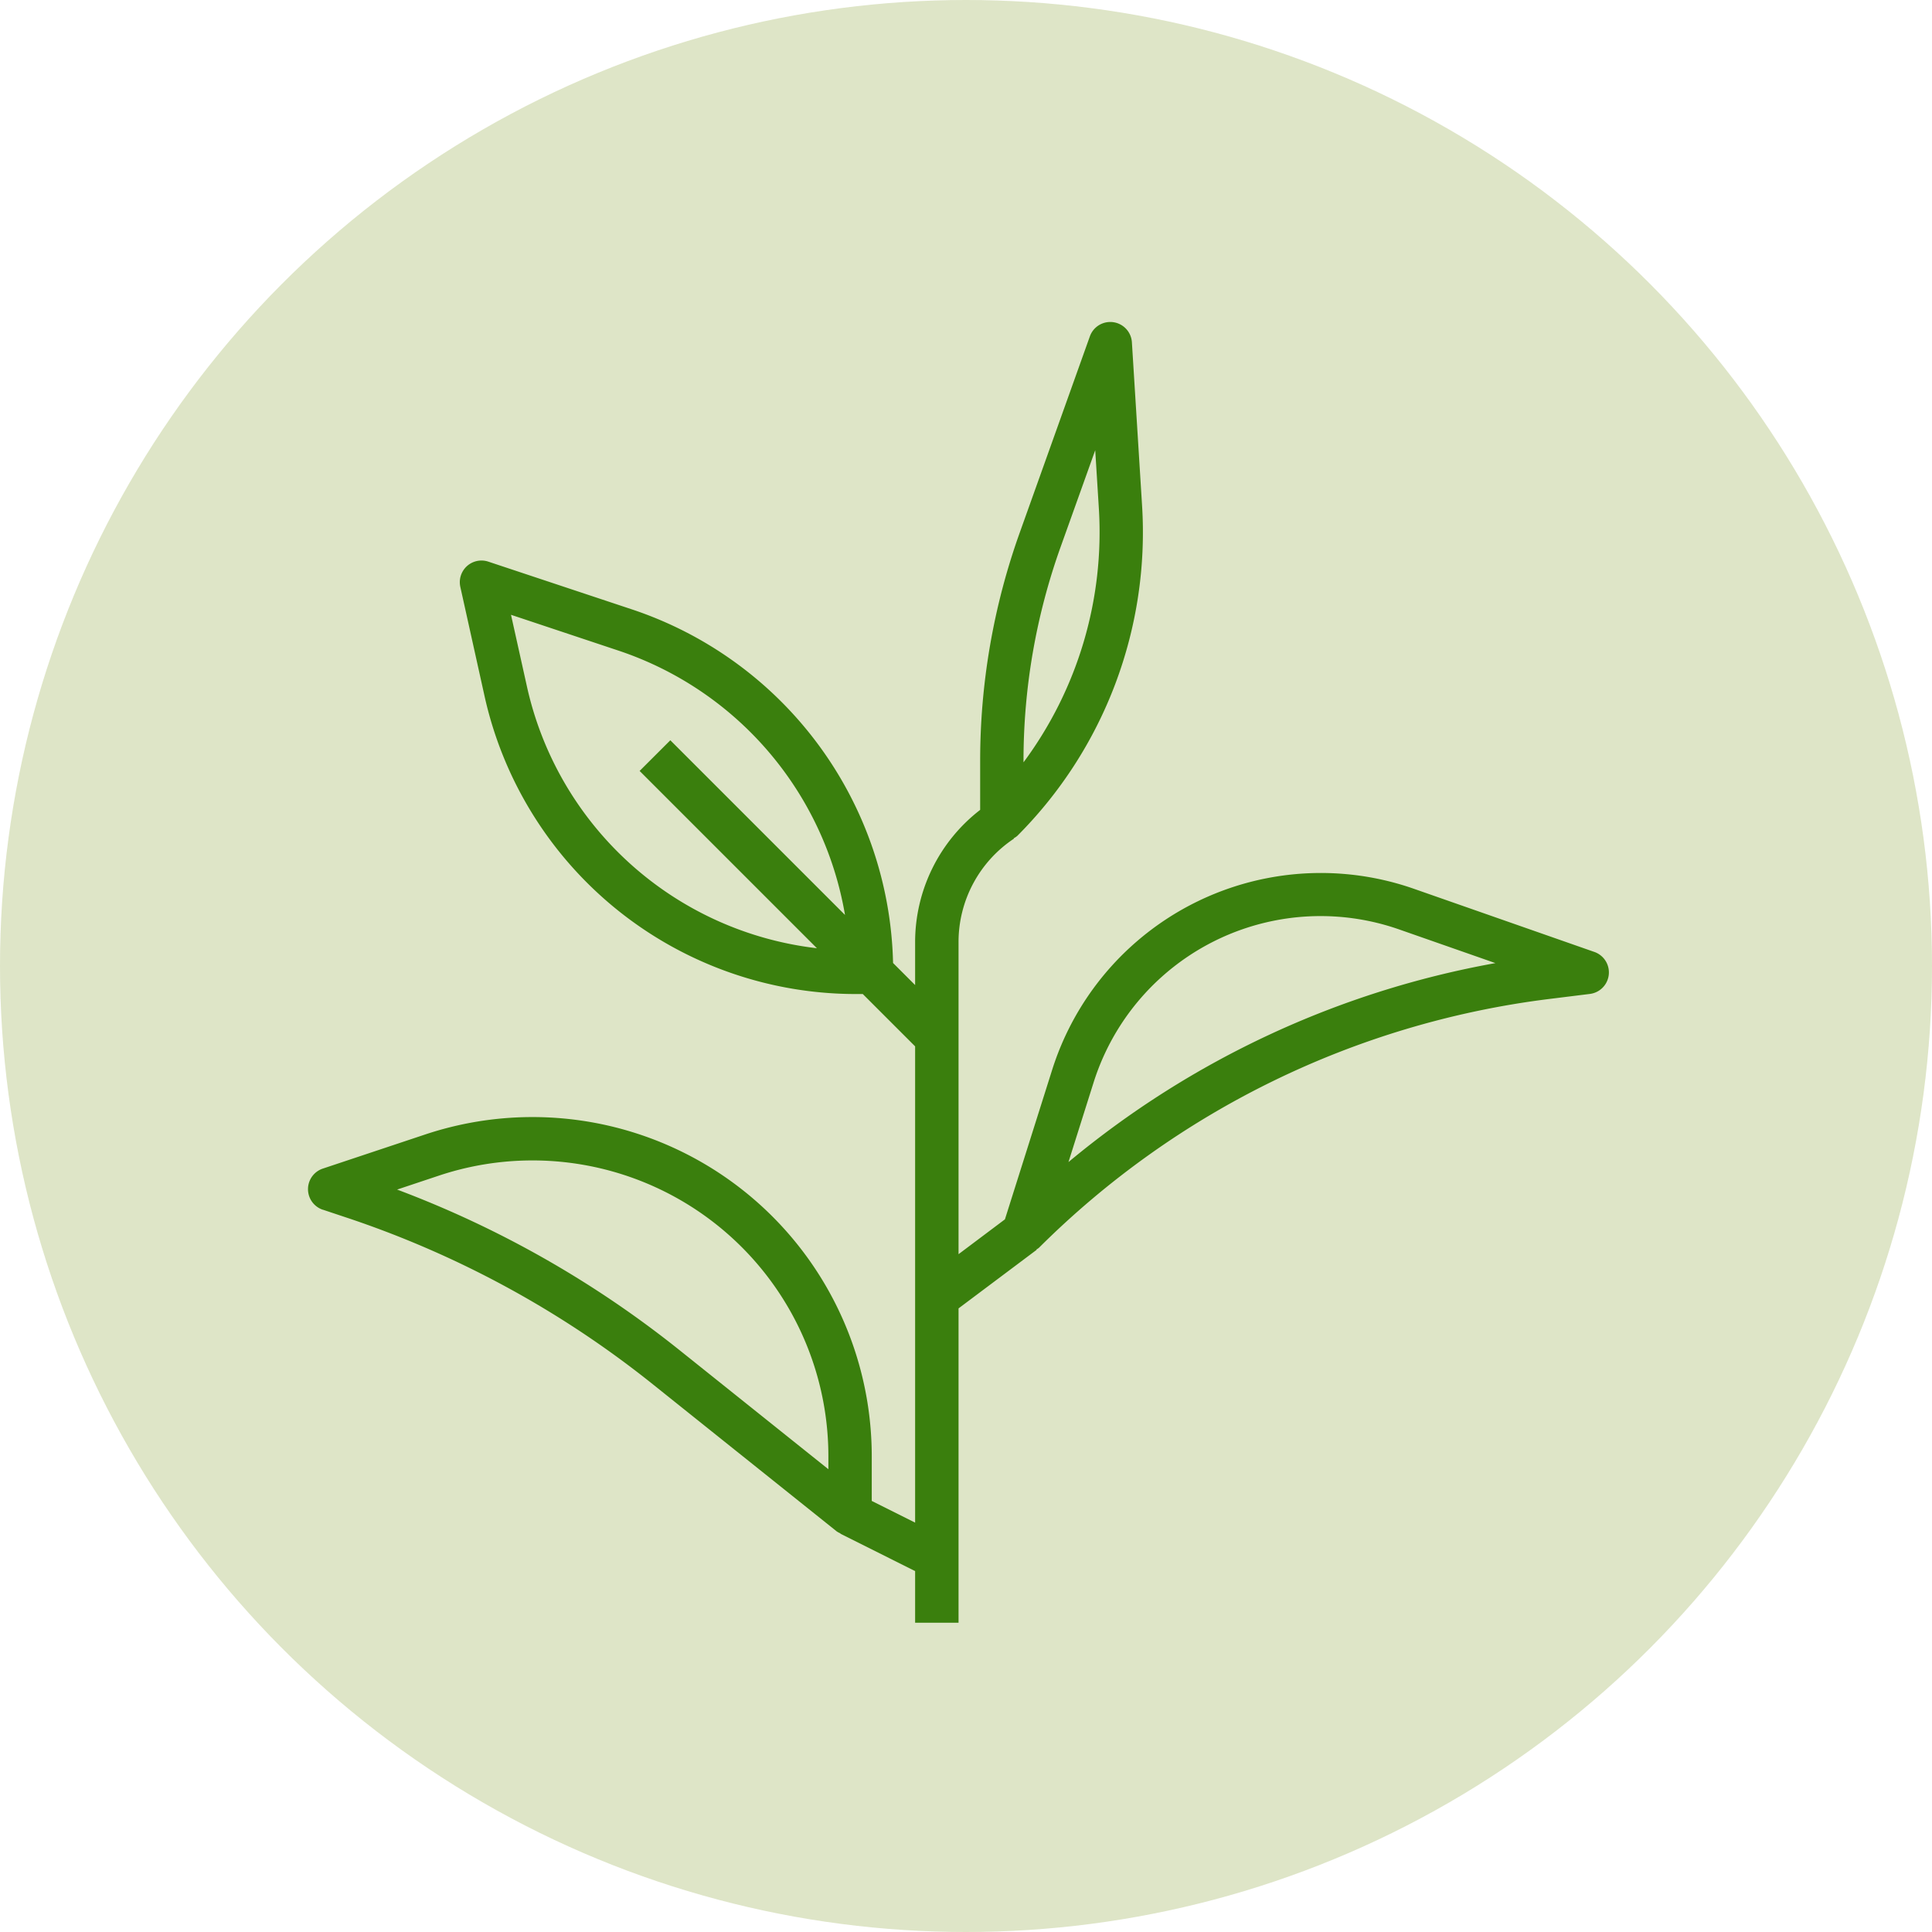
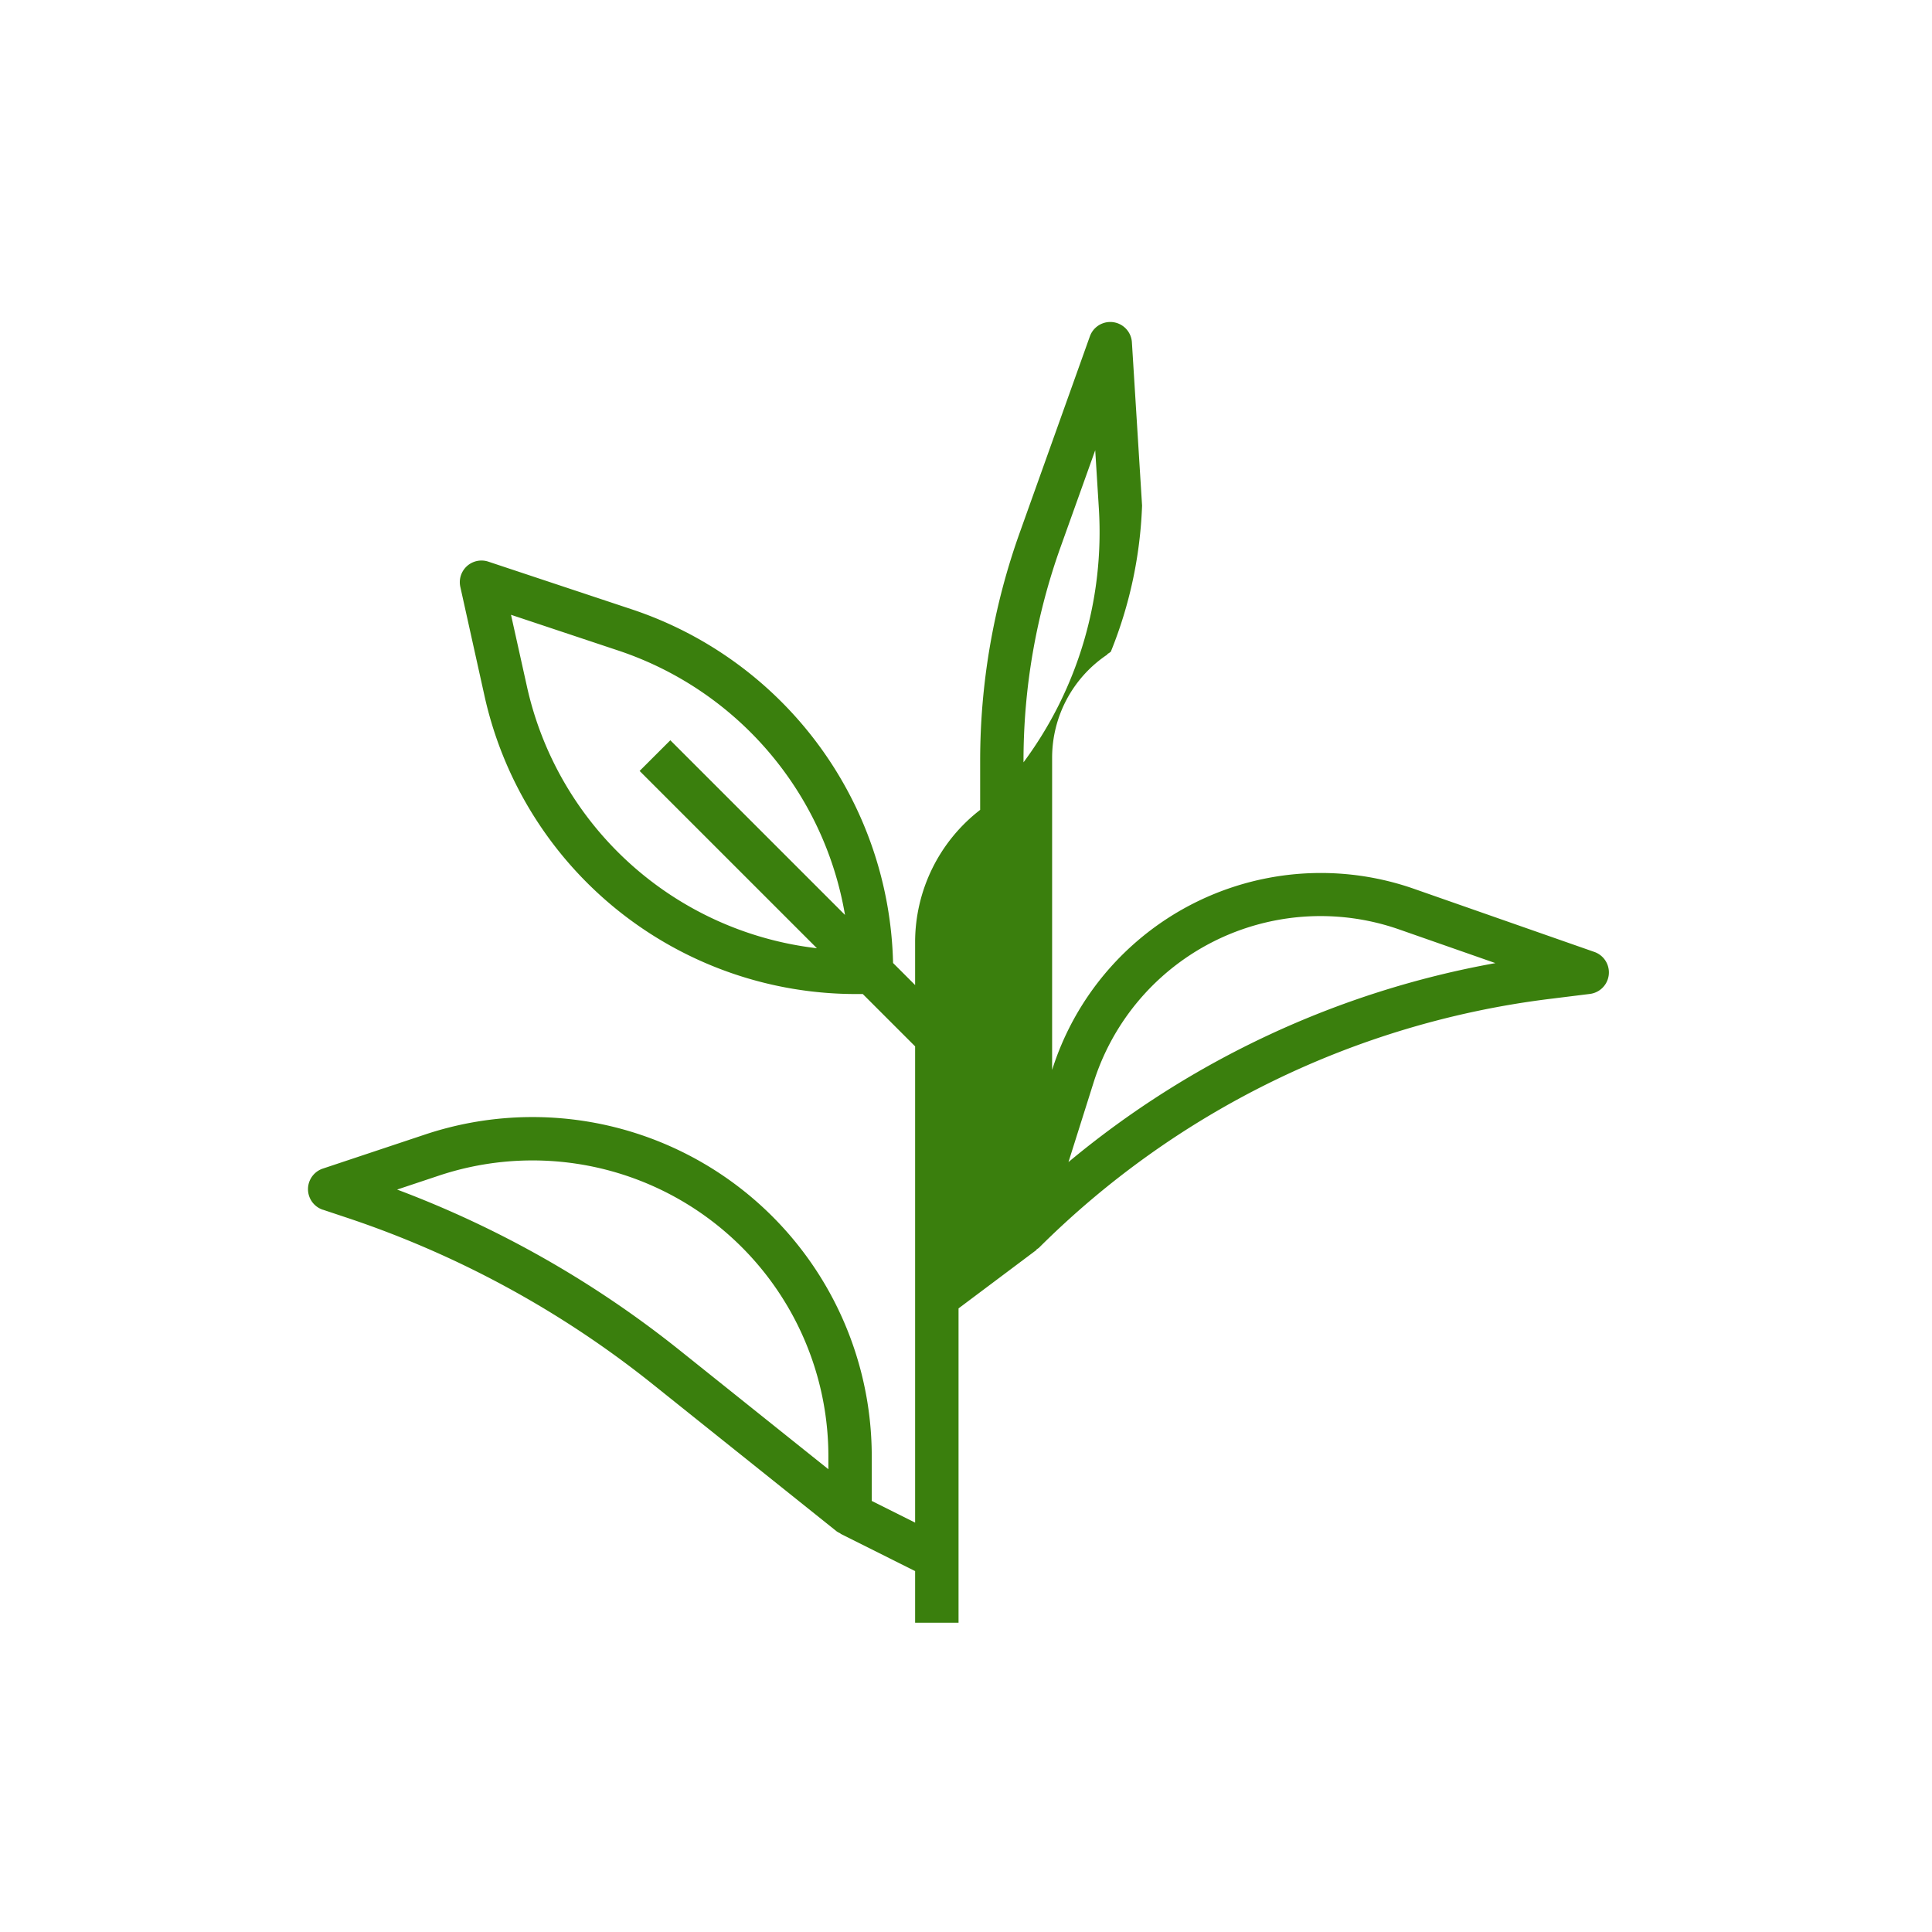
<svg xmlns="http://www.w3.org/2000/svg" id="Grupo_384" data-name="Grupo 384" width="109.586" height="109.586" viewBox="0 0 109.586 109.586">
-   <circle id="Elipse_43" data-name="Elipse 43" cx="54.793" cy="54.793" r="54.793" fill="rgba(107,139,0,0.22)" />
  <g id="green-tea" transform="translate(17.47 18.264)">
-     <path id="Trazado_3968" data-name="Trazado 3968" d="M.846,50.394l1.317.439a56.215,56.215,0,0,1,17.394,9.461l10.422,8.338a1.171,1.171,0,0,0,.226.123l-.007.016,4.239,2.121v2.929H36.9V55.991l4.427-3.32-.013-.017a1.306,1.306,0,0,0,.145-.1,49.7,49.7,0,0,1,28.836-14.1l2.418-.3a1.23,1.23,0,0,0,.253-2.381l-10.23-3.58A15.986,15.986,0,0,0,42.363,42q-.081.231-.155.466L39.531,50.94,36.9,52.916v-17.7a7.038,7.038,0,0,1,3.142-5.869l-.013-.02a1.188,1.188,0,0,0,.2-.134A24.362,24.362,0,0,0,47.31,10.454l-.577-9.261A1.229,1.229,0,0,0,44.349.856L40.372,11.987a38.423,38.423,0,0,0-2.246,12.957v2.771a9.482,9.482,0,0,0-3.689,7.5v2.436L33.186,36.4a21.665,21.665,0,0,0-14.818-20.06l-8.137-2.705a1.229,1.229,0,0,0-1.59,1.434l1.353,6.1A21.577,21.577,0,0,0,31.184,38.16h.284l2.969,2.968V68.142l-2.46-1.23V64.383A19.244,19.244,0,0,0,6.645,46.127L.846,48.06a1.23,1.23,0,0,0,0,2.337ZM44.553,43.2a13.5,13.5,0,0,1,17.368-8.694l5.431,1.9A52.266,52.266,0,0,0,43.135,47.692ZM40.585,24.944a36,36,0,0,1,2.1-12.13l1.968-5.5.205,3.292a21.905,21.905,0,0,1-4.273,14.412ZM12.4,20.632l-.885-3.983,6.076,2.025a19.206,19.206,0,0,1,12.869,15l-9.908-9.908L18.81,25.506,28.866,35.562A19.11,19.11,0,0,1,12.4,20.632ZM7.426,48.46A16.783,16.783,0,0,1,29.517,64.383v.731l-8.423-6.738A58.6,58.6,0,0,0,5.055,49.251Zm0,0" transform="translate(0 -0.041)" fill="#3a7f0d" />
+     <path id="Trazado_3968" data-name="Trazado 3968" d="M.846,50.394l1.317.439a56.215,56.215,0,0,1,17.394,9.461l10.422,8.338a1.171,1.171,0,0,0,.226.123l-.007.016,4.239,2.121v2.929H36.9V55.991l4.427-3.32-.013-.017a1.306,1.306,0,0,0,.145-.1,49.7,49.7,0,0,1,28.836-14.1l2.418-.3a1.23,1.23,0,0,0,.253-2.381l-10.23-3.58A15.986,15.986,0,0,0,42.363,42q-.081.231-.155.466v-17.7a7.038,7.038,0,0,1,3.142-5.869l-.013-.02a1.188,1.188,0,0,0,.2-.134A24.362,24.362,0,0,0,47.31,10.454l-.577-9.261A1.229,1.229,0,0,0,44.349.856L40.372,11.987a38.423,38.423,0,0,0-2.246,12.957v2.771a9.482,9.482,0,0,0-3.689,7.5v2.436L33.186,36.4a21.665,21.665,0,0,0-14.818-20.06l-8.137-2.705a1.229,1.229,0,0,0-1.59,1.434l1.353,6.1A21.577,21.577,0,0,0,31.184,38.16h.284l2.969,2.968V68.142l-2.46-1.23V64.383A19.244,19.244,0,0,0,6.645,46.127L.846,48.06a1.23,1.23,0,0,0,0,2.337ZM44.553,43.2a13.5,13.5,0,0,1,17.368-8.694l5.431,1.9A52.266,52.266,0,0,0,43.135,47.692ZM40.585,24.944a36,36,0,0,1,2.1-12.13l1.968-5.5.205,3.292a21.905,21.905,0,0,1-4.273,14.412ZM12.4,20.632l-.885-3.983,6.076,2.025a19.206,19.206,0,0,1,12.869,15l-9.908-9.908L18.81,25.506,28.866,35.562A19.11,19.11,0,0,1,12.4,20.632ZM7.426,48.46A16.783,16.783,0,0,1,29.517,64.383v.731l-8.423-6.738A58.6,58.6,0,0,0,5.055,49.251Zm0,0" transform="translate(0 -0.041)" fill="#3a7f0d" />
  </g>
</svg>